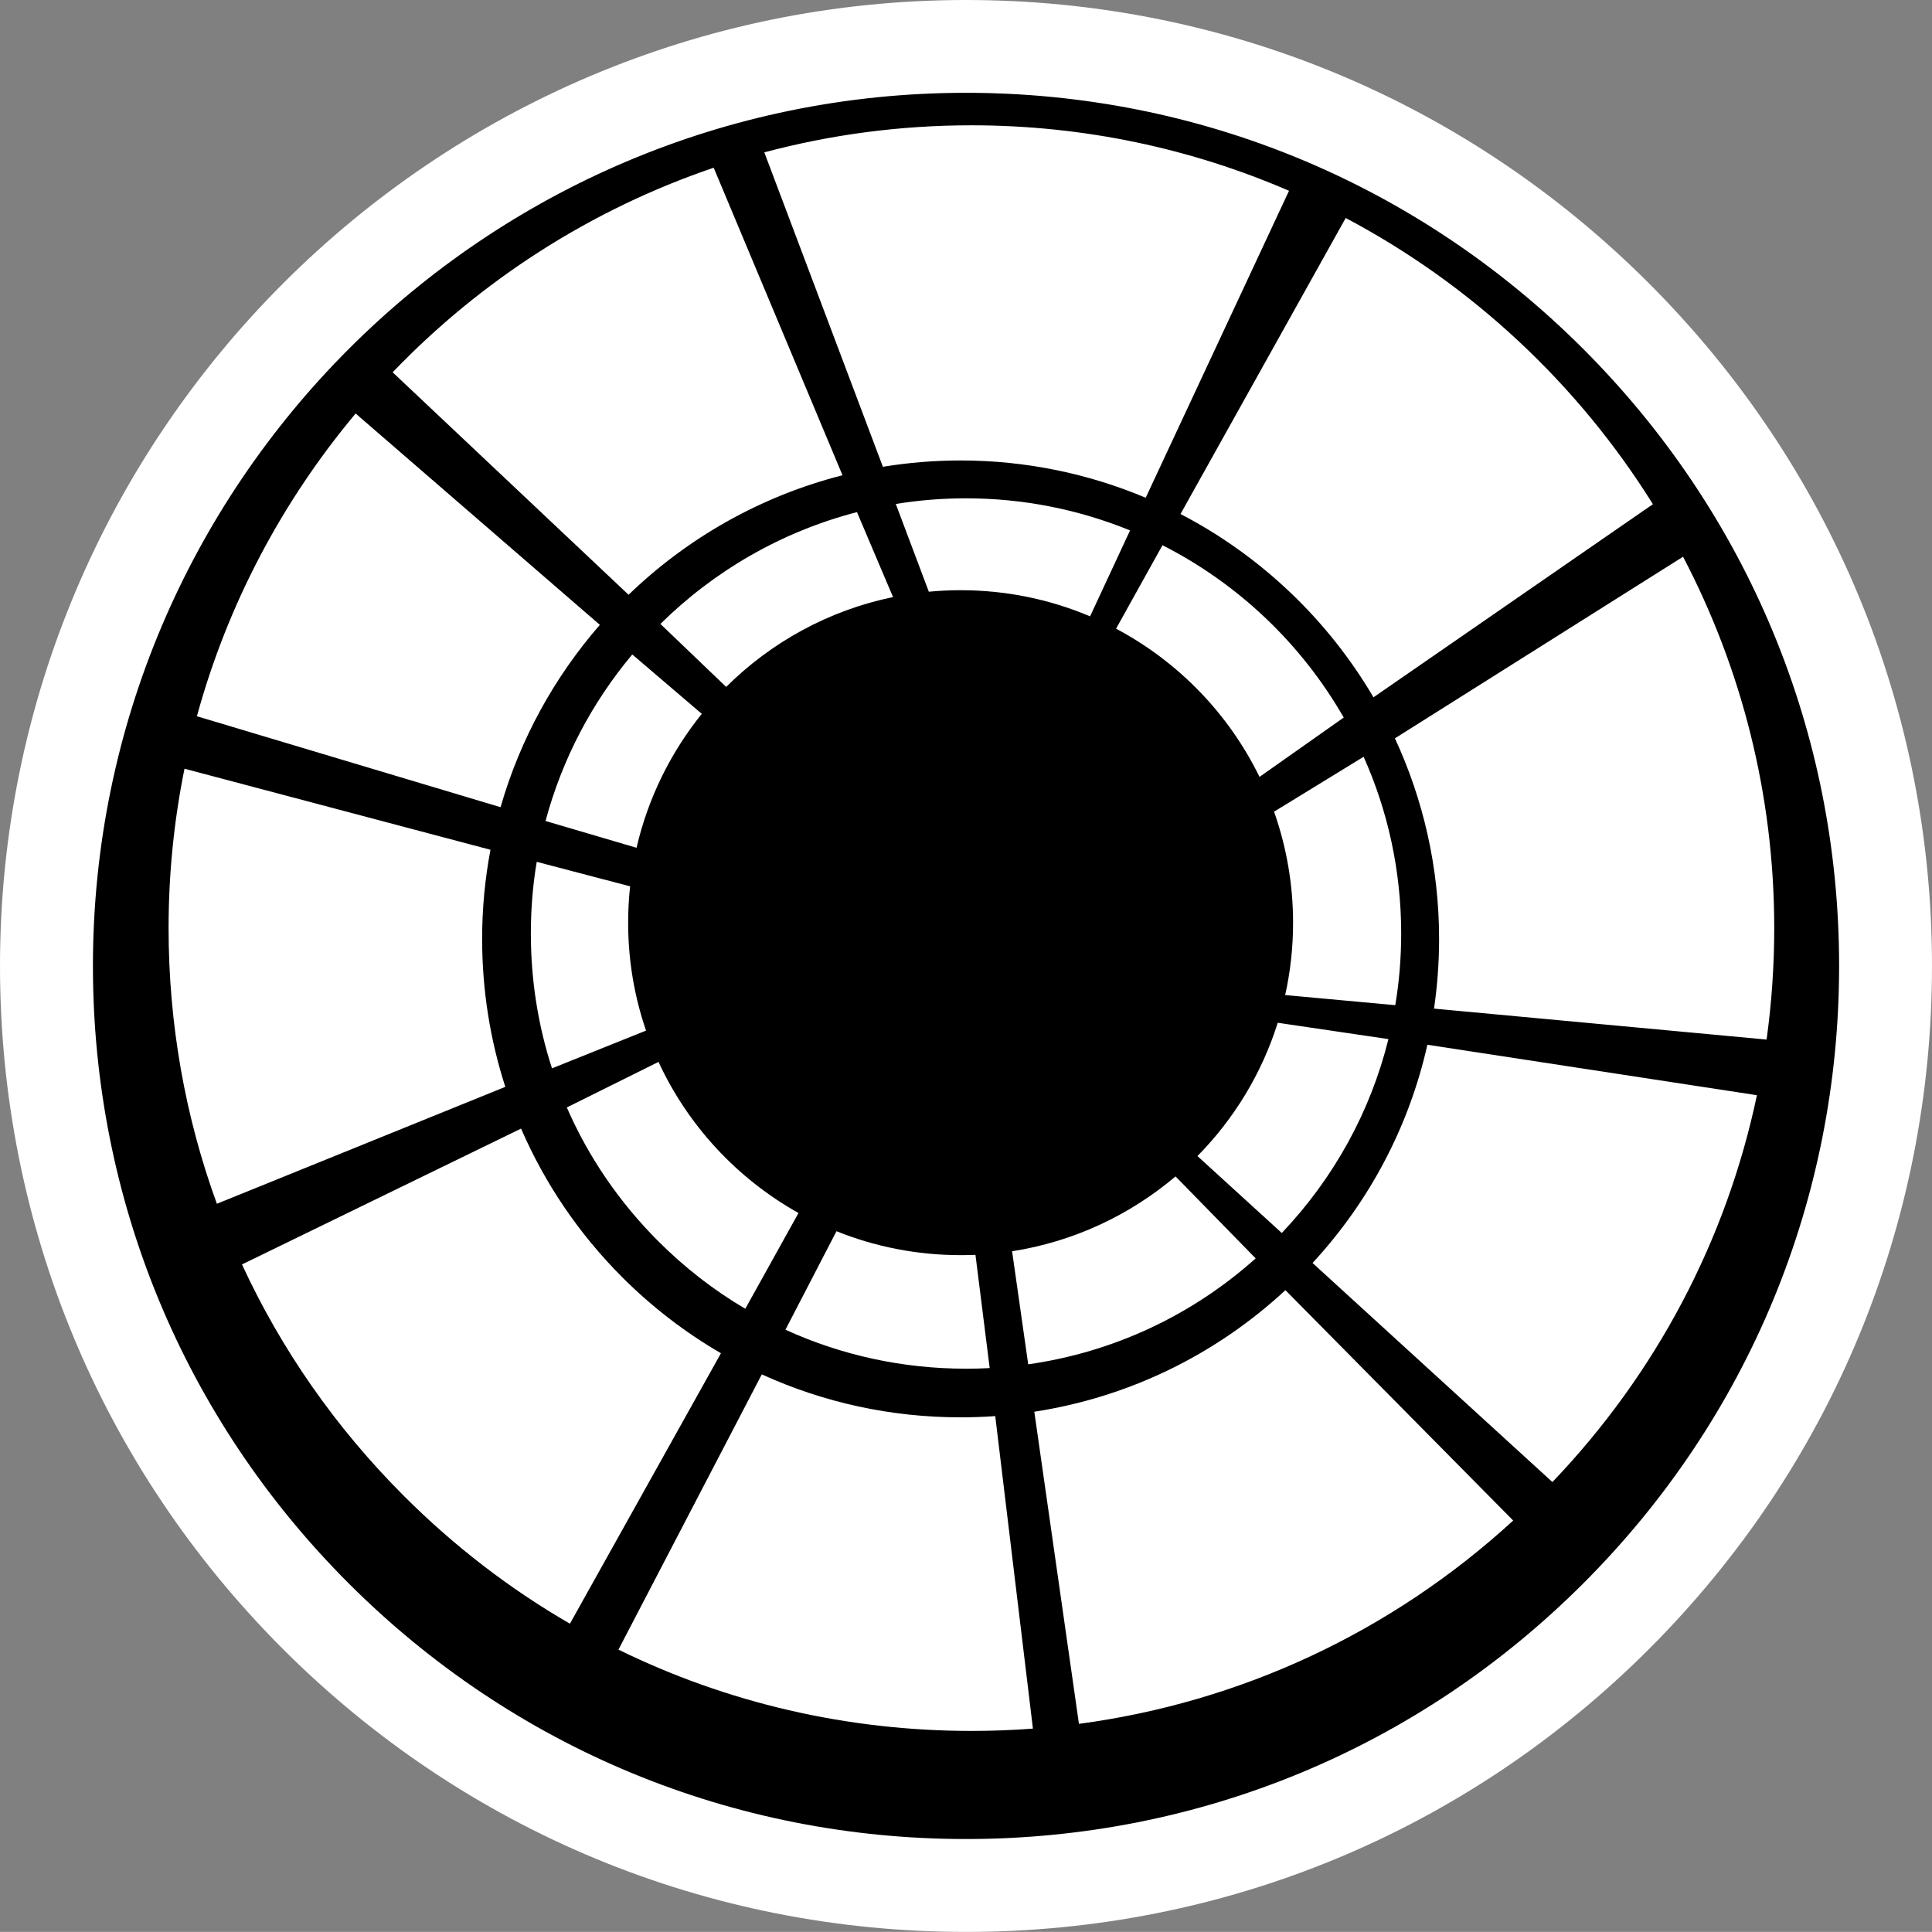
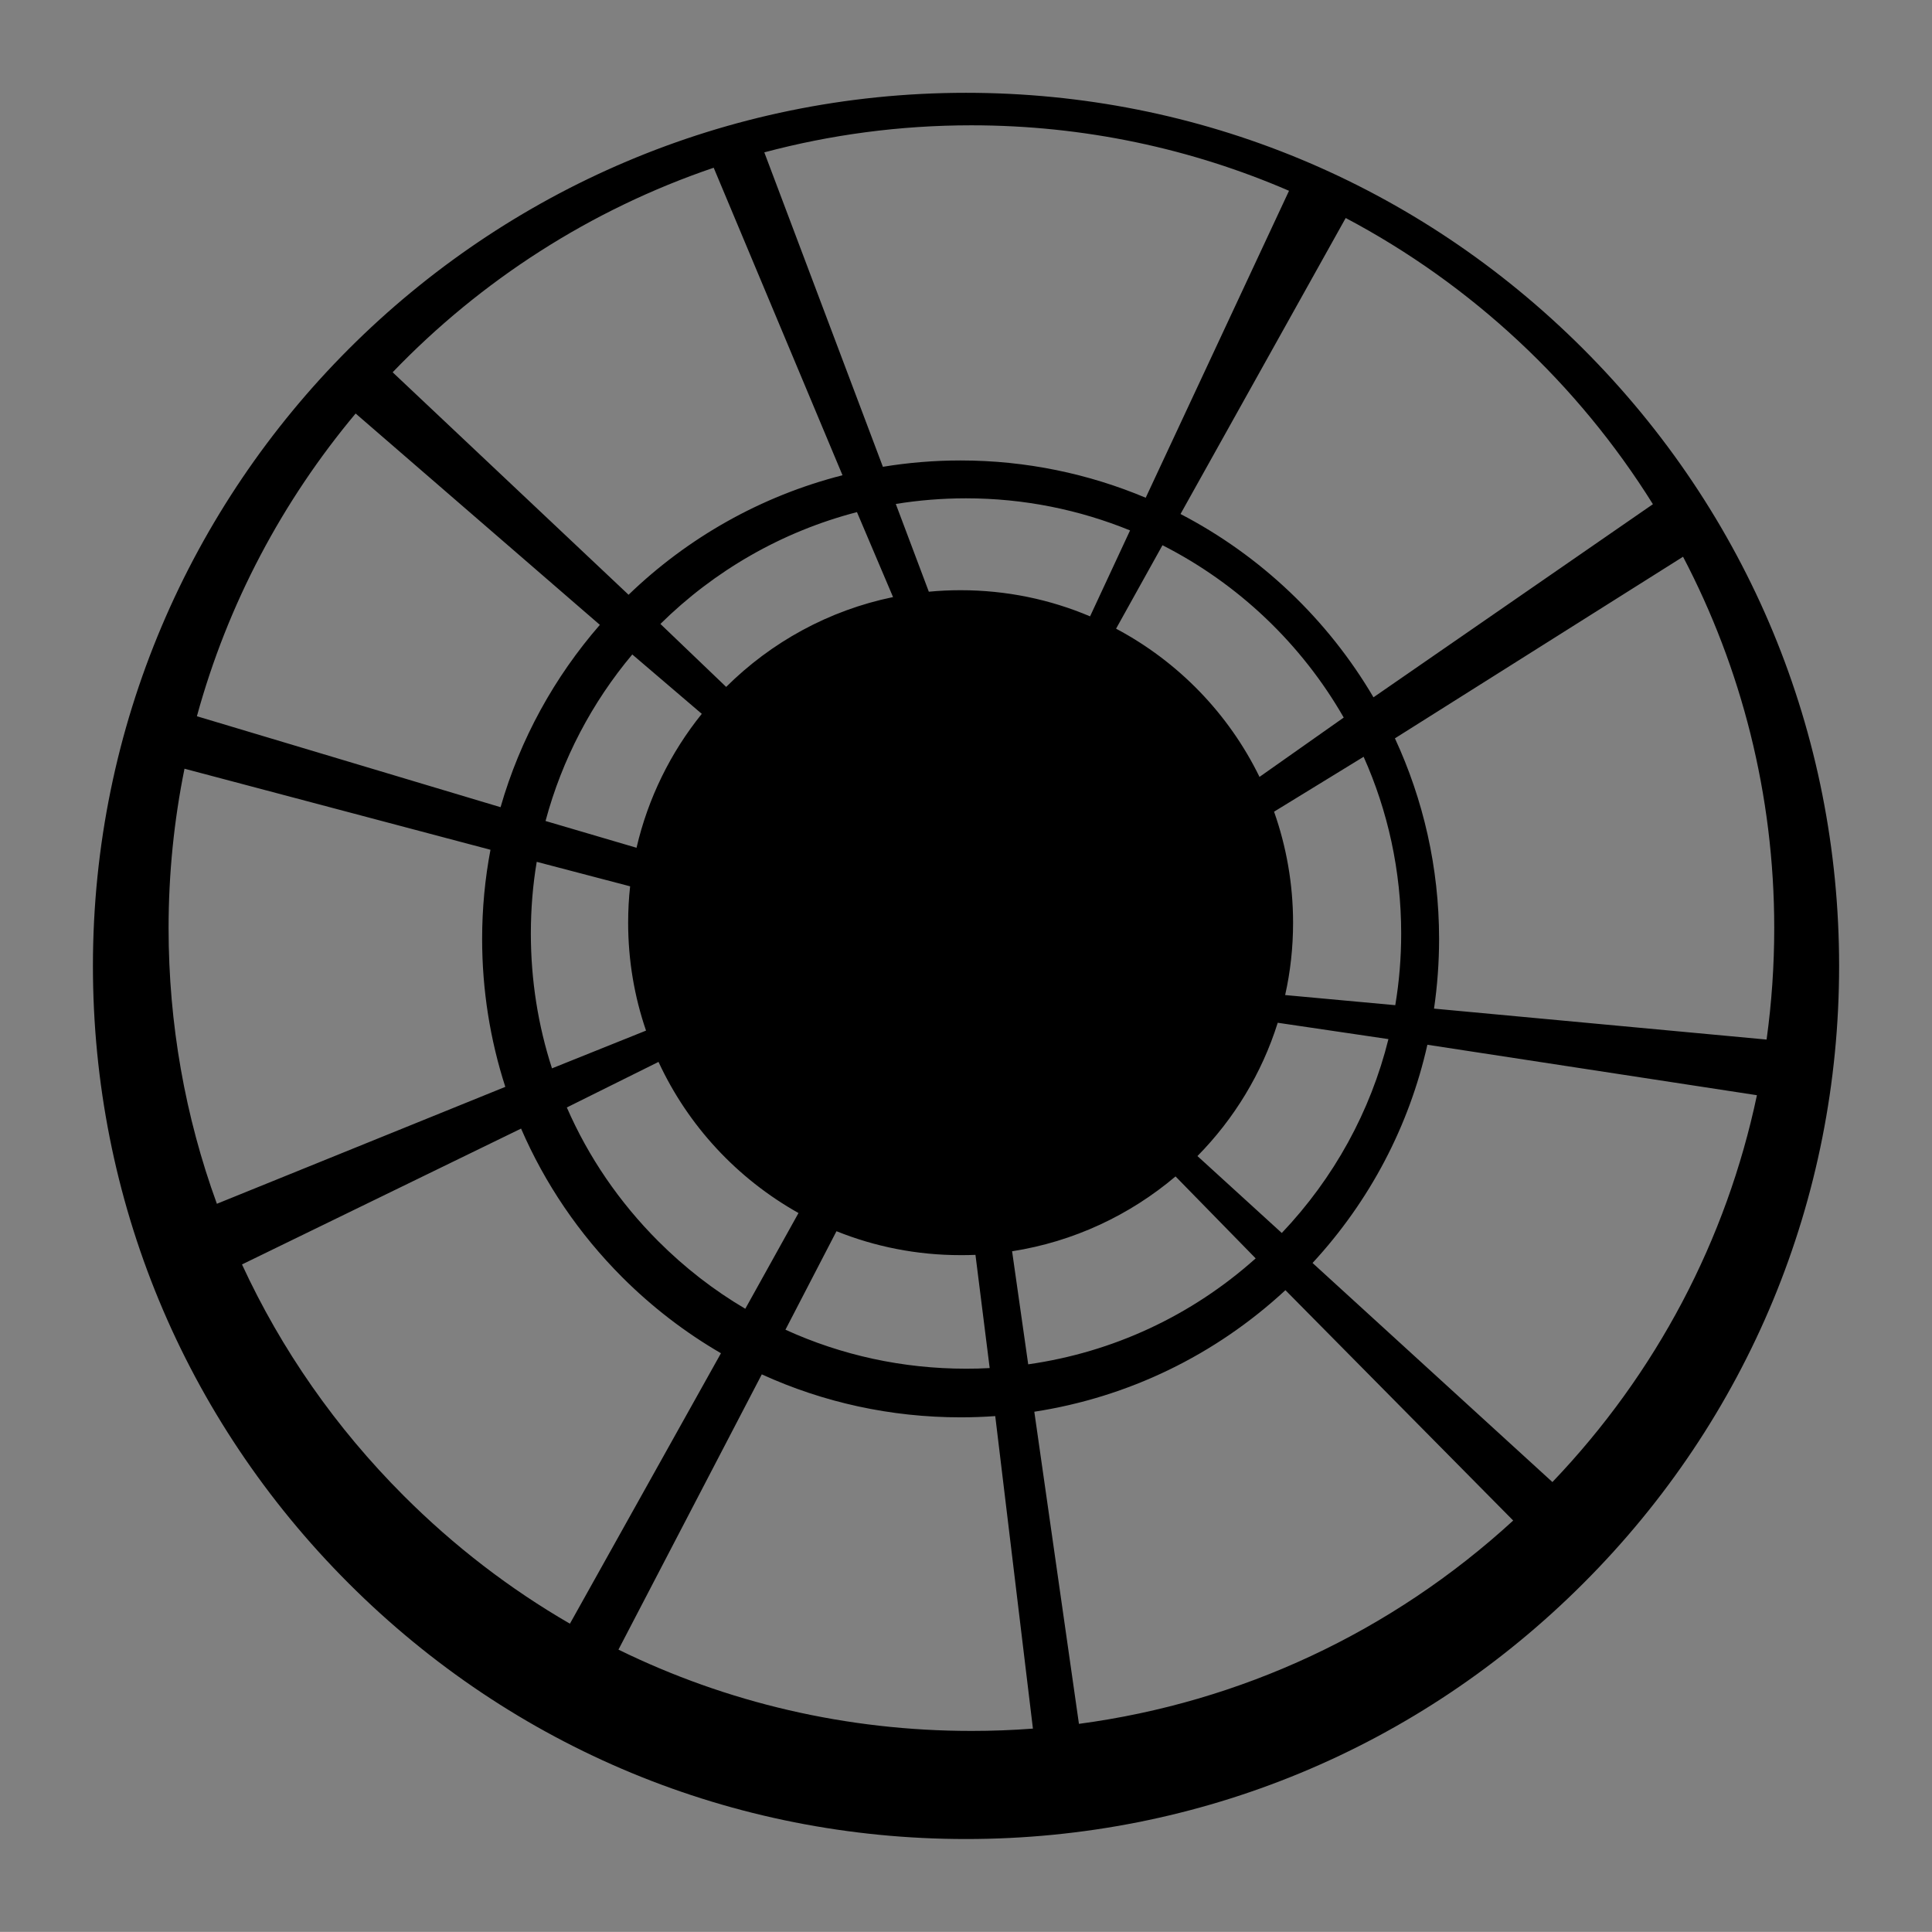
<svg xmlns="http://www.w3.org/2000/svg" version="1.1" id="Layer_1" x="0px" y="0px" width="50.002px" height="50px" viewBox="0 0 50.002 50" enable-background="new 0 0 50.002 50" xml:space="preserve">
  <rect x="0" y="0" width="50.002" height="50" fill="#808080" stroke="none" />
-   <path fill="#FFFFFF" d="M0,25c0,6.678,2.602,12.956,7.322,17.678C12.045,47.399,18.324,50,25.001,50s12.957-2.601,17.678-7.322  c4.722-4.722,7.323-11,7.323-17.678c0-6.67-2.604-12.944-7.329-17.671C37.945,2.603,31.668,0,25.001,0C11.216,0,0,11.215,0,25" />
  <path d="M25.001,2.402c6.026,0,11.698,2.354,15.972,6.626c4.271,4.272,6.625,9.944,6.625,15.972c0,6.035-2.35,11.711-6.619,15.978  c-4.267,4.269-9.941,6.618-15.978,6.618c-6.035,0-11.71-2.35-15.978-6.618C4.754,36.709,2.405,31.035,2.405,25  C2.405,12.538,12.54,2.402,25.001,2.402 M33.361,4.938c-2.521-1.09-5.302-1.695-8.221-1.695c-1.853,0-3.648,0.244-5.359,0.7  l3.069,8.138c0.653-0.107,1.326-0.164,2.01-0.164c1.698,0,3.318,0.345,4.792,0.965L33.361,4.938z M42.779,13.049  c-1.944-3.116-4.693-5.683-7.951-7.407l-4.275,7.661c2.076,1.079,3.811,2.731,4.994,4.744L42.779,13.049z M45.721,26.905  c0.131-0.948,0.198-1.912,0.198-2.886c0-3.465-0.854-6.734-2.36-9.61l-7.457,4.7c0.732,1.579,1.143,3.337,1.143,5.19  c0,0.61-0.045,1.214-0.131,1.805L45.721,26.905z M40.178,38.357c2.695-2.821,4.504-6.271,5.293-10.012l-8.529-1.306  c-0.472,2.099-1.485,4.038-2.972,5.648L40.178,38.357z M27.924,44.615c4.191-0.559,8.087-2.373,11.239-5.262l-5.895-5.962  c-1.824,1.689-4.073,2.772-6.499,3.146L27.924,44.615z M16.006,42.694c2.807,1.376,5.916,2.104,9.135,2.104  c0.533,0,1.066-0.02,1.592-0.06l-0.975-8.088c-0.299,0.021-0.596,0.032-0.897,0.032c-1.804,0-3.551-0.384-5.145-1.112L16.006,42.694  z M6.263,32.725c1.015,2.199,2.423,4.224,4.187,5.988c1.303,1.303,2.746,2.411,4.3,3.31l3.909-7  c-0.922-0.535-1.779-1.192-2.555-1.967c-1.123-1.124-2.004-2.428-2.618-3.847L6.263,32.725z M16.268,15.393  c1.524-1.471,3.424-2.555,5.537-3.093l-3.334-7.959c-3.186,1.081-6.027,2.918-8.309,5.294L16.268,15.393z M9.204,10.702  c-1.889,2.257-3.31,4.919-4.108,7.835l7.859,2.354c0.507-1.766,1.396-3.37,2.57-4.719L9.204,10.702z M4.775,19.895  c-0.27,1.334-0.412,2.713-0.412,4.125c0,2.473,0.428,4.879,1.25,7.135l7.465-3.026c-0.394-1.22-0.6-2.509-0.6-3.828  c0-0.789,0.074-1.561,0.216-2.308L4.775,19.895z M29.247,13.728c-1.312-0.535-2.744-0.831-4.246-0.831  c-0.618,0-1.226,0.05-1.817,0.146l0.855,2.271c0.271-0.026,0.545-0.039,0.821-0.039c1.188,0,2.32,0.239,3.352,0.677L29.247,13.728z   M34.777,18.571c-1.093-1.906-2.727-3.462-4.691-4.46l-1.201,2.16c1.607,0.853,2.912,2.197,3.712,3.836L34.777,18.571z   M36.111,26.015c0.102-0.606,0.153-1.227,0.153-1.854c0-1.628-0.347-3.178-0.972-4.575l-2.318,1.421  c0.317,0.898,0.492,1.866,0.492,2.874c0,0.645-0.07,1.27-0.205,1.872L36.111,26.015z M33.174,31.911  c1.355-1.428,2.296-3.148,2.76-5.018l-2.865-0.423c-0.412,1.313-1.134,2.493-2.078,3.45L33.174,31.911z M26.611,35.31  c2.188-0.311,4.224-1.254,5.887-2.742l-2.074-2.121c-1.18,0.999-2.633,1.688-4.23,1.937L26.611,35.31z M20.328,34.414  c1.449,0.662,3.034,1.009,4.673,1.009c0.206,0,0.409-0.004,0.613-0.016l-0.368-2.93c-0.128,0.006-0.257,0.007-0.386,0.007  c-1.134,0-2.219-0.22-3.211-0.619L20.328,34.414z M14.67,28.662c0.555,1.275,1.354,2.449,2.367,3.462  c0.684,0.684,1.439,1.27,2.252,1.748l1.377-2.478c-1.583-0.887-2.858-2.256-3.623-3.911L14.67,28.662z M18.794,17.778  c1.163-1.156,2.651-1.981,4.319-2.325l-0.934-2.199c-1.951,0.506-3.695,1.521-5.087,2.894L18.794,17.778z M16.364,16.938  c-1.039,1.239-1.815,2.704-2.245,4.31l2.355,0.693c0.299-1.289,0.885-2.469,1.689-3.466L16.364,16.938z M13.891,22.305  c-0.102,0.604-0.152,1.224-0.152,1.855c0,1.204,0.186,2.377,0.547,3.49l2.434-0.977c-0.3-0.874-0.463-1.815-0.463-2.794  c0-0.317,0.017-0.632,0.051-0.94L13.891,22.305z" />
</svg>